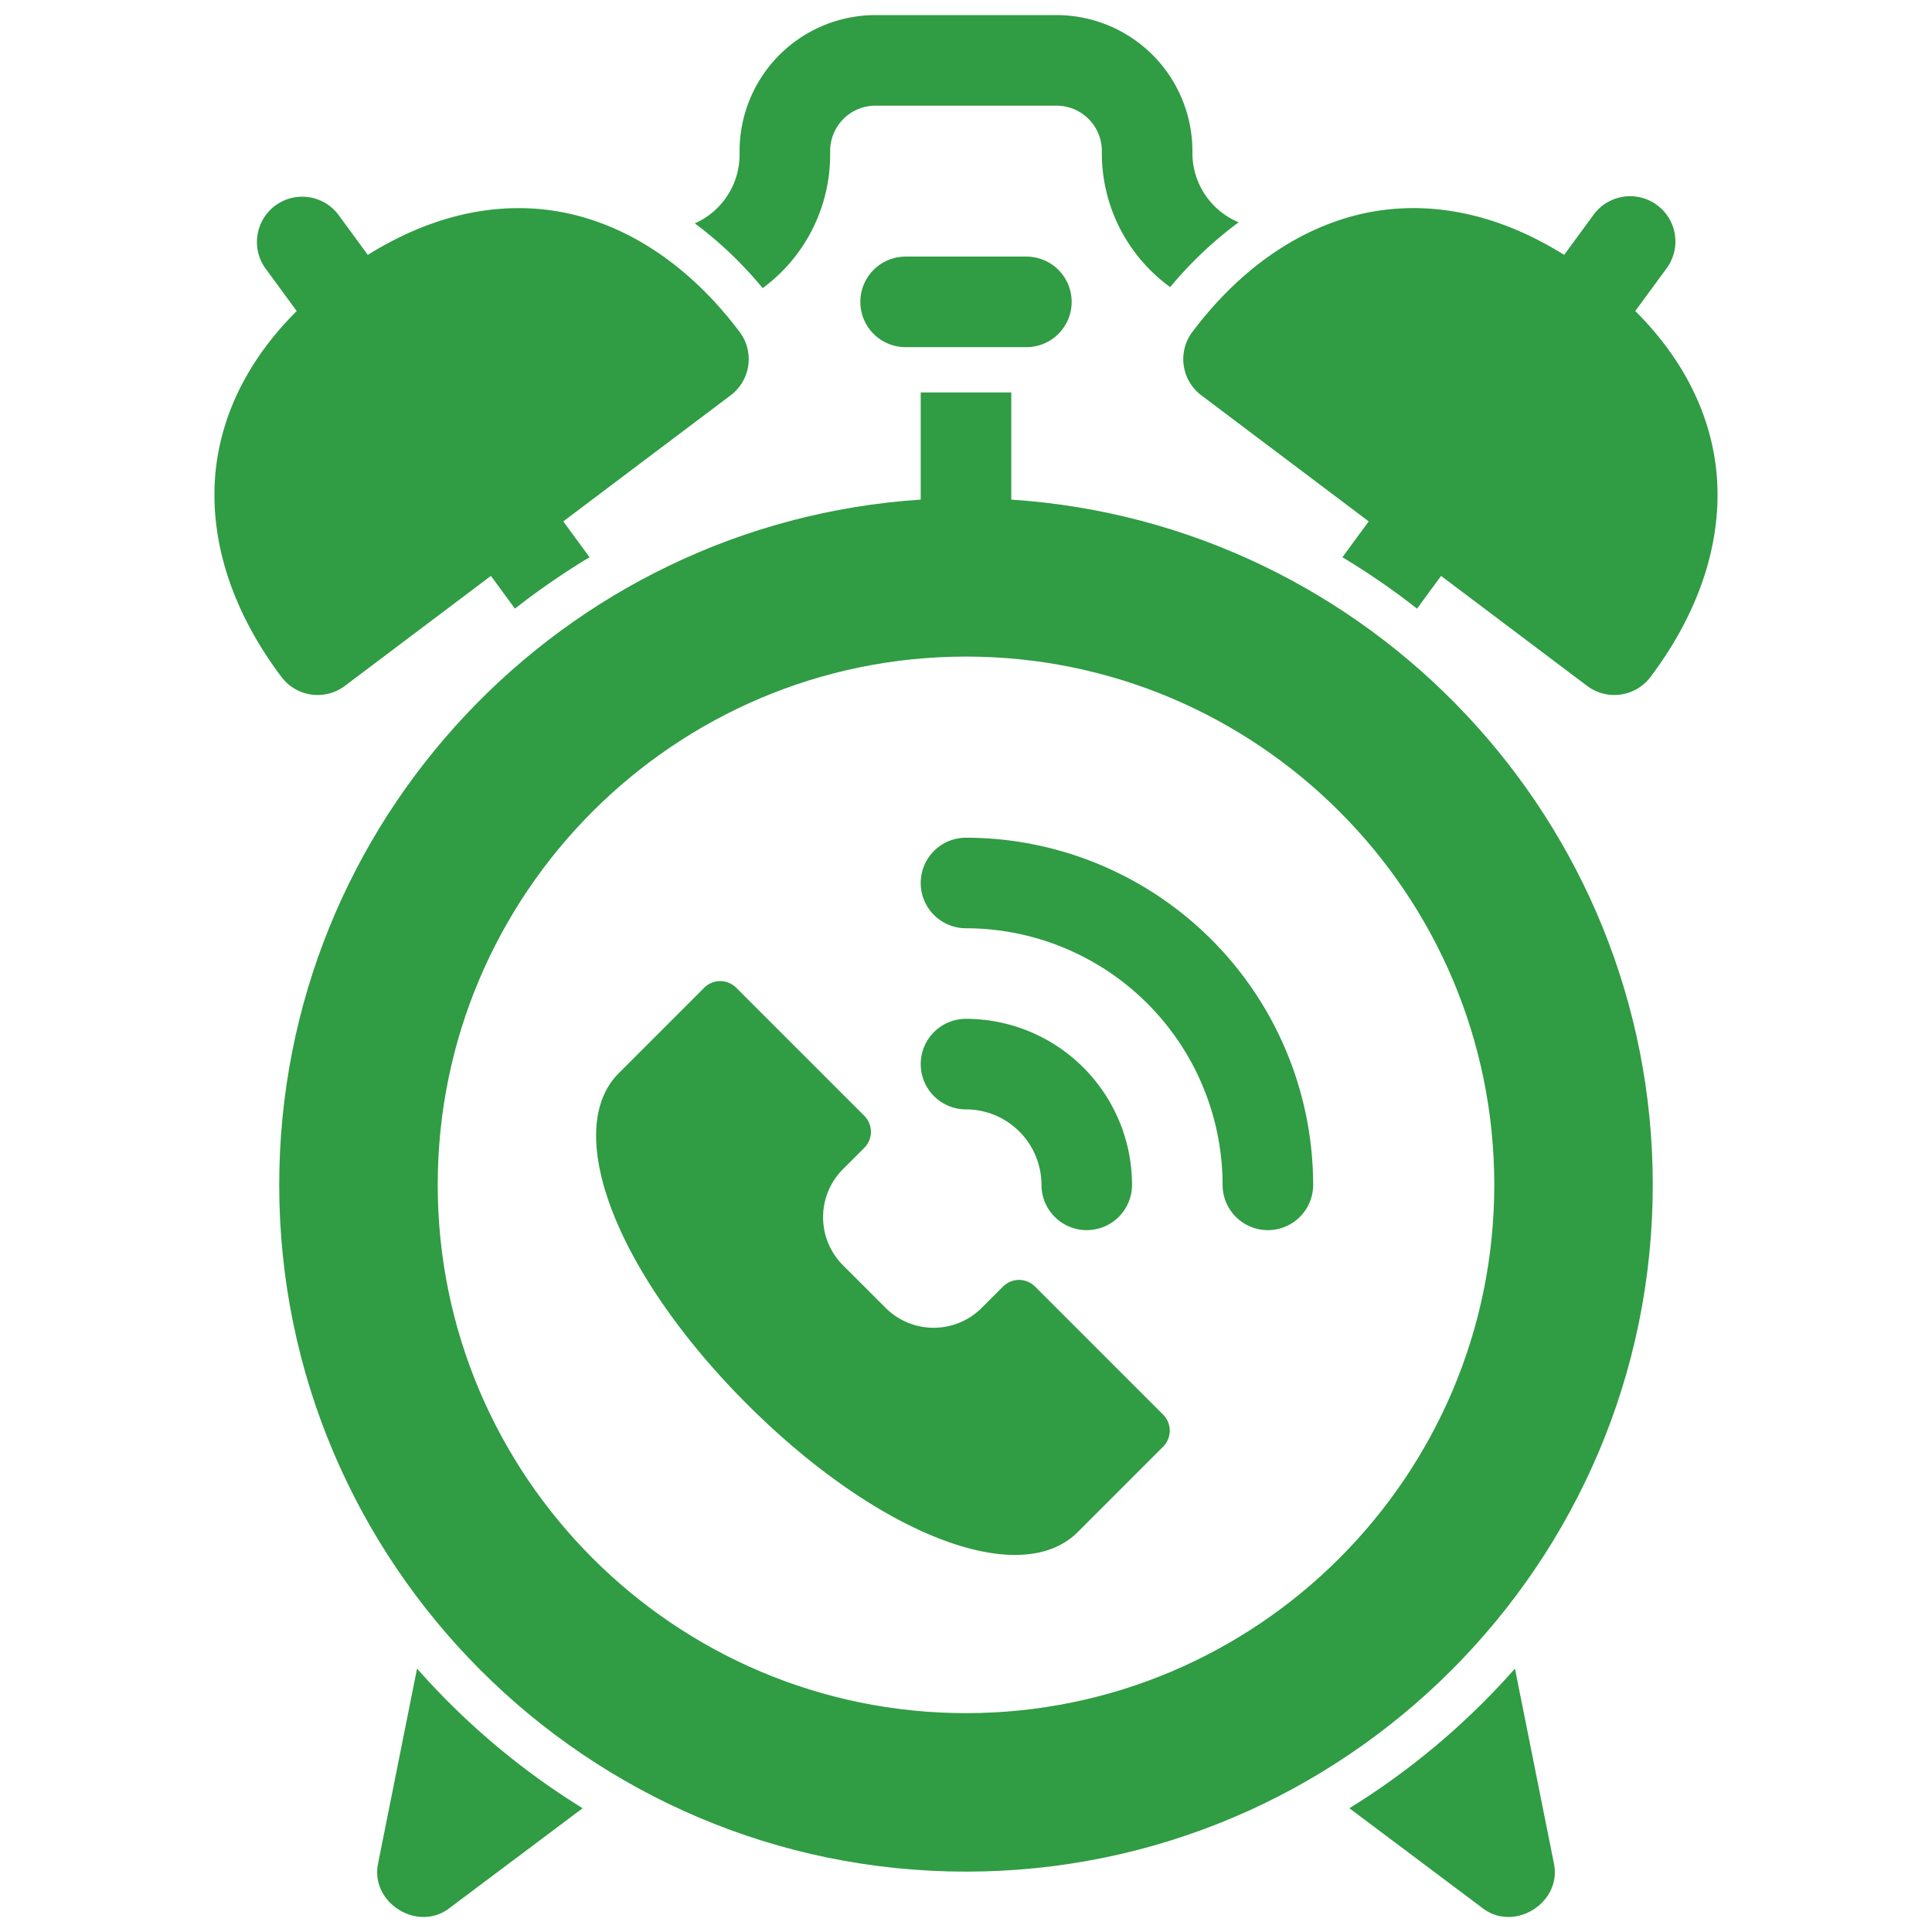
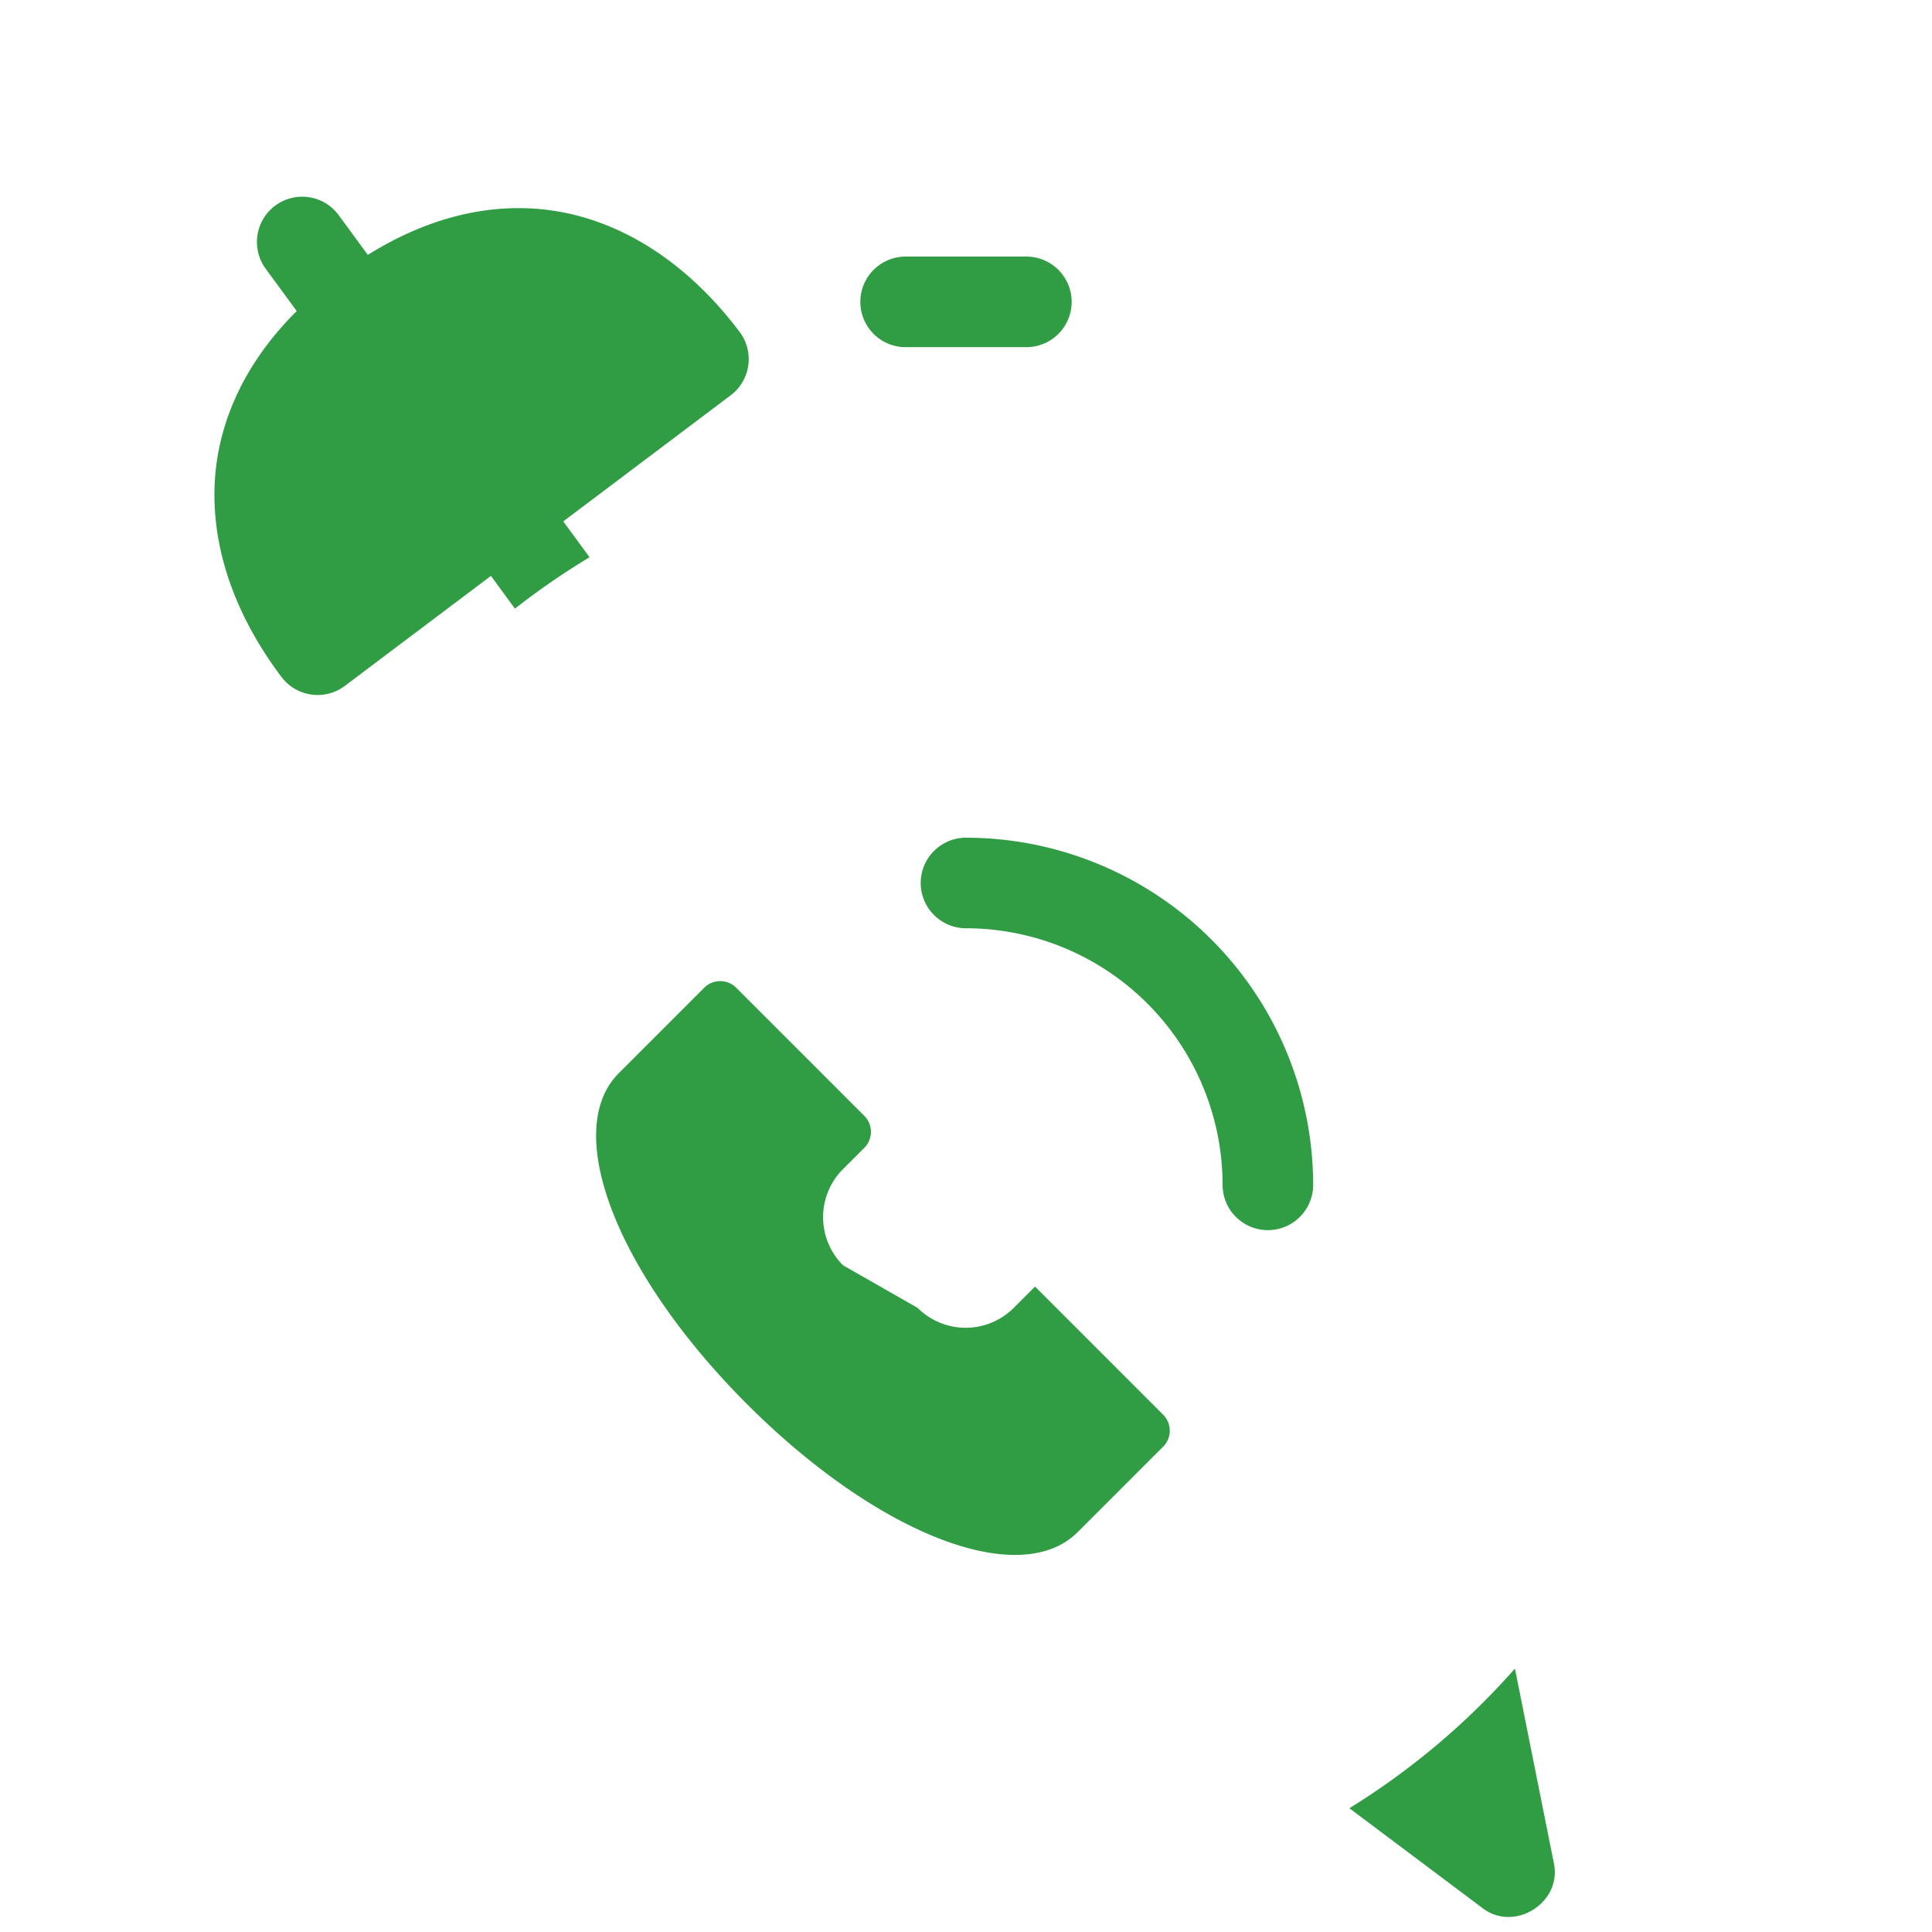
<svg xmlns="http://www.w3.org/2000/svg" version="1.1" width="512" height="512" x="0" y="0" viewBox="0 0 512 512" style="enable-background:new 0 0 512 512" xml:space="preserve" class="">
  <g>
    <g id="_13-wake_up_call" data-name="13-wake up call">
      <g id="glyph">
        <path d="M240,68a12,12,0,0,0,0,24h32a12,12,0,0,0,0-24Z" fill="#309c44" data-original="#000000" style="" class="" />
-         <path d="M202.113,76.359A43.939,43.939,0,0,0,220,40.936V40a12.013,12.013,0,0,1,12-12h48a12.013,12.013,0,0,1,12,12v.475a43.8,43.8,0,0,0,18.115,35.613A102.751,102.751,0,0,1,328.262,58.91,19.9,19.9,0,0,1,316,40.475V40A36.04,36.04,0,0,0,280,4H232a36.04,36.04,0,0,0-36,36v.936A19.964,19.964,0,0,1,184.133,59.2,103.189,103.189,0,0,1,202.113,76.359Z" fill="#309c44" data-original="#000000" style="" class="" />
        <path d="M401.476,442.194A195.433,195.433,0,0,1,357.6,479.2l35.2,26.4c8.492,6.657,21.309-1.434,18.967-11.954Z" fill="#309c44" data-original="#000000" style="" class="" />
-         <path d="M110.523,442.194l-10.29,51.452C97.892,504.17,110.71,512.254,119.2,505.6l35.2-26.4A195.461,195.461,0,0,1,110.523,442.194Z" fill="#309c44" data-original="#000000" style="" class="" />
-         <path d="M315.992,87.956a12,12,0,0,0,2.365,16.8l44.367,33.416-6.966,9.5A194.9,194.9,0,0,1,375.529,161.3l6.367-8.682L420.6,181.768a12,12,0,0,0,16.8-2.366c12.416-16.484,18.532-34.251,17.69-51.379-.6-12.1-5.1-29.022-21.727-45.6L441.677,71.1A12,12,0,1,0,422.323,56.9l-7.8,10.64c-22.334-13.922-41.434-13.731-54.03-10.775C343.8,60.687,328.407,71.471,315.992,87.956Z" fill="#309c44" data-original="#000000" style="" class="" />
        <path d="M82.506,184.065a11.984,11.984,0,0,0,8.892-2.3L130.1,152.616l6.367,8.682a194.9,194.9,0,0,1,19.771-13.623l-6.966-9.5,44.366-33.416a12,12,0,0,0,2.366-16.8c-12.416-16.485-27.8-27.269-44.5-31.187-12.6-2.956-31.7-3.146-54.03,10.775l-7.8-10.64A12,12,0,0,0,70.323,71.1l8.308,11.329C62,99,57.5,115.919,56.905,128.023c-.844,17.128,5.273,34.9,17.688,51.379A12,12,0,0,0,82.506,184.065Z" fill="#309c44" data-original="#000000" style="" class="" />
-         <path d="M268,132.406V104H244v28.406C149.219,138.606,74,217.678,74,314c0,100.355,81.645,182,182,182s182-81.645,182-182C438,217.678,362.782,138.606,268,132.406ZM256,454c-77.2,0-140-62.8-140-140s62.8-140,140-140,140,62.8,140,140S333.2,454,256,454Z" fill="#309c44" data-original="#000000" style="" class="" />
-         <path d="M274.3,340.953a6,6,0,0,0-8.486,0l-5.655,5.656a18.02,18.02,0,0,1-25.456,0L223.39,335.3a18.02,18.02,0,0,1,0-25.455l5.657-5.657a6,6,0,0,0,0-8.486l-33.942-33.941a6,6,0,0,0-8.485,0l-22.627,22.628c-7.536,7.536-8.008,20.884-1.328,37.583,6.375,15.937,18.9,33.729,35.269,50.1,25.383,25.383,52.385,40,71.043,40,6.825,0,12.536-1.957,16.639-6.06l22.626-22.627a6,6,0,0,0,0-8.485Z" fill="#309c44" data-original="#000000" style="" class="" />
-         <path d="M256,294a20.023,20.023,0,0,1,20,20,12,12,0,0,0,24,0,44.049,44.049,0,0,0-44-44,12,12,0,0,0,0,24Z" fill="#309c44" data-original="#000000" style="" class="" />
+         <path d="M274.3,340.953l-5.655,5.656a18.02,18.02,0,0,1-25.456,0L223.39,335.3a18.02,18.02,0,0,1,0-25.455l5.657-5.657a6,6,0,0,0,0-8.486l-33.942-33.941a6,6,0,0,0-8.485,0l-22.627,22.628c-7.536,7.536-8.008,20.884-1.328,37.583,6.375,15.937,18.9,33.729,35.269,50.1,25.383,25.383,52.385,40,71.043,40,6.825,0,12.536-1.957,16.639-6.06l22.626-22.627a6,6,0,0,0,0-8.485Z" fill="#309c44" data-original="#000000" style="" class="" />
        <path d="M256,222a12,12,0,0,0,0,24,68.077,68.077,0,0,1,68,68,12,12,0,0,0,24,0A92.1,92.1,0,0,0,256,222Z" fill="#309c44" data-original="#000000" style="" class="" />
      </g>
    </g>
  </g>
</svg>